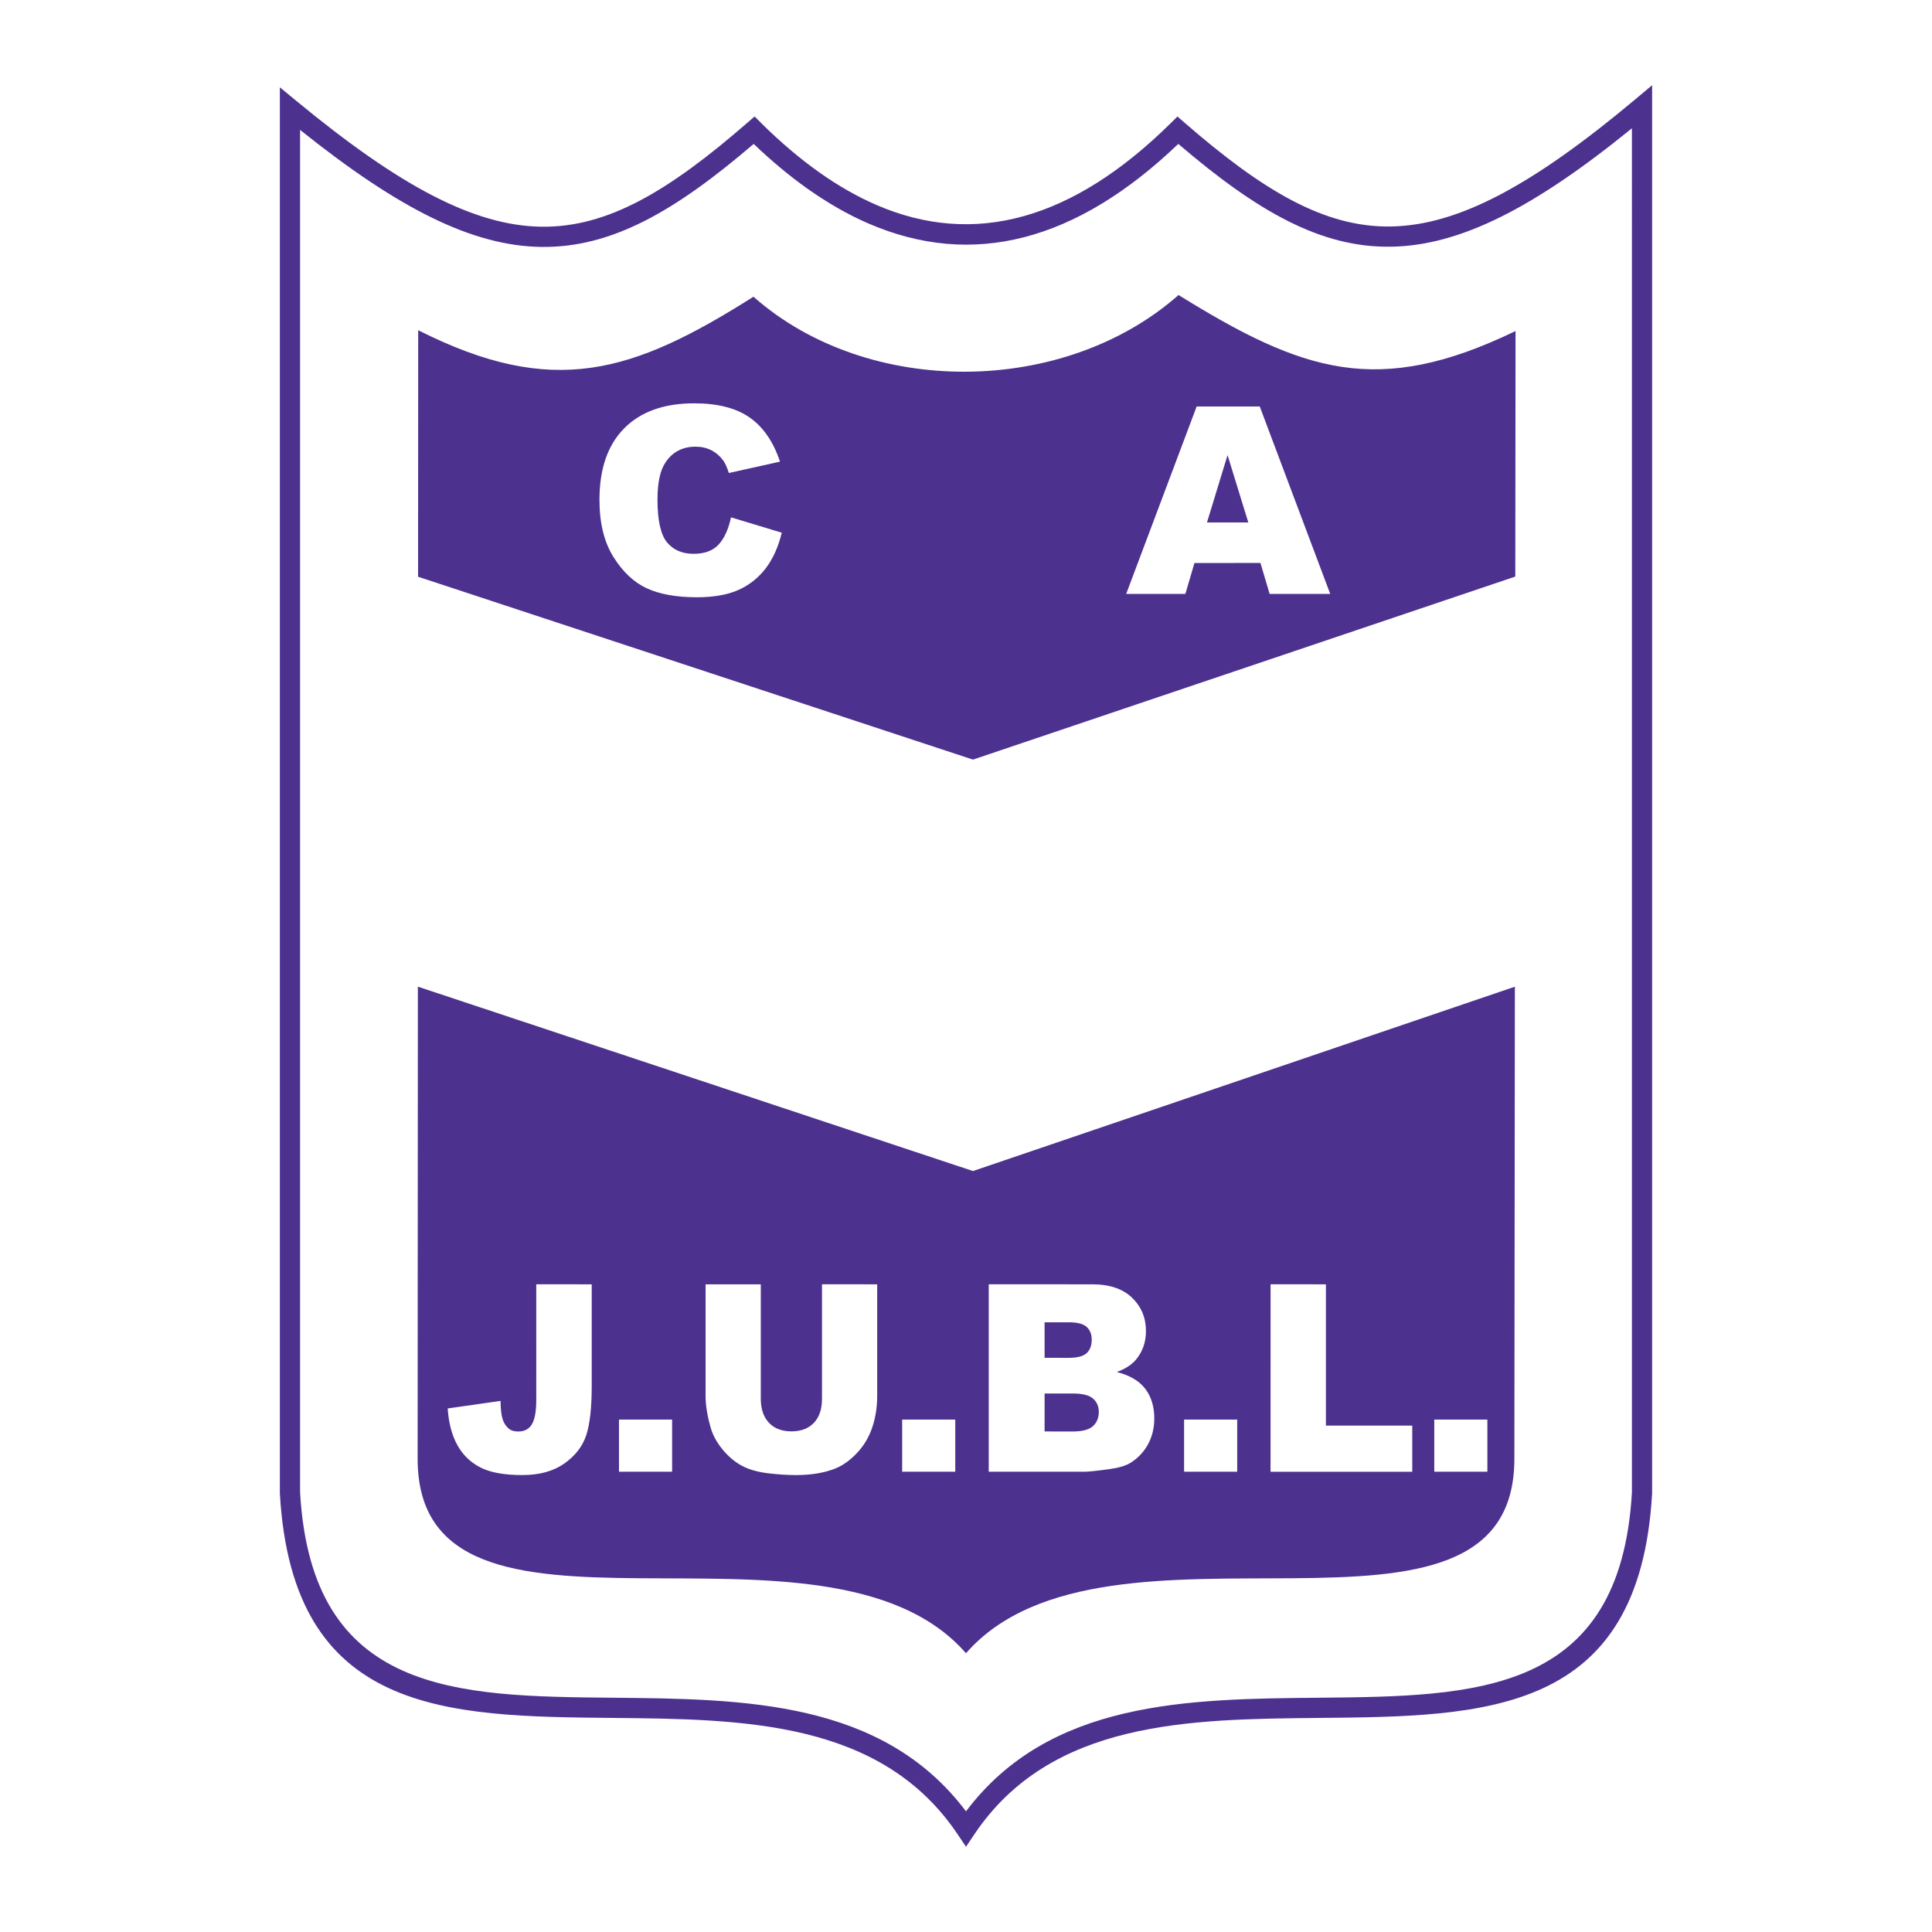
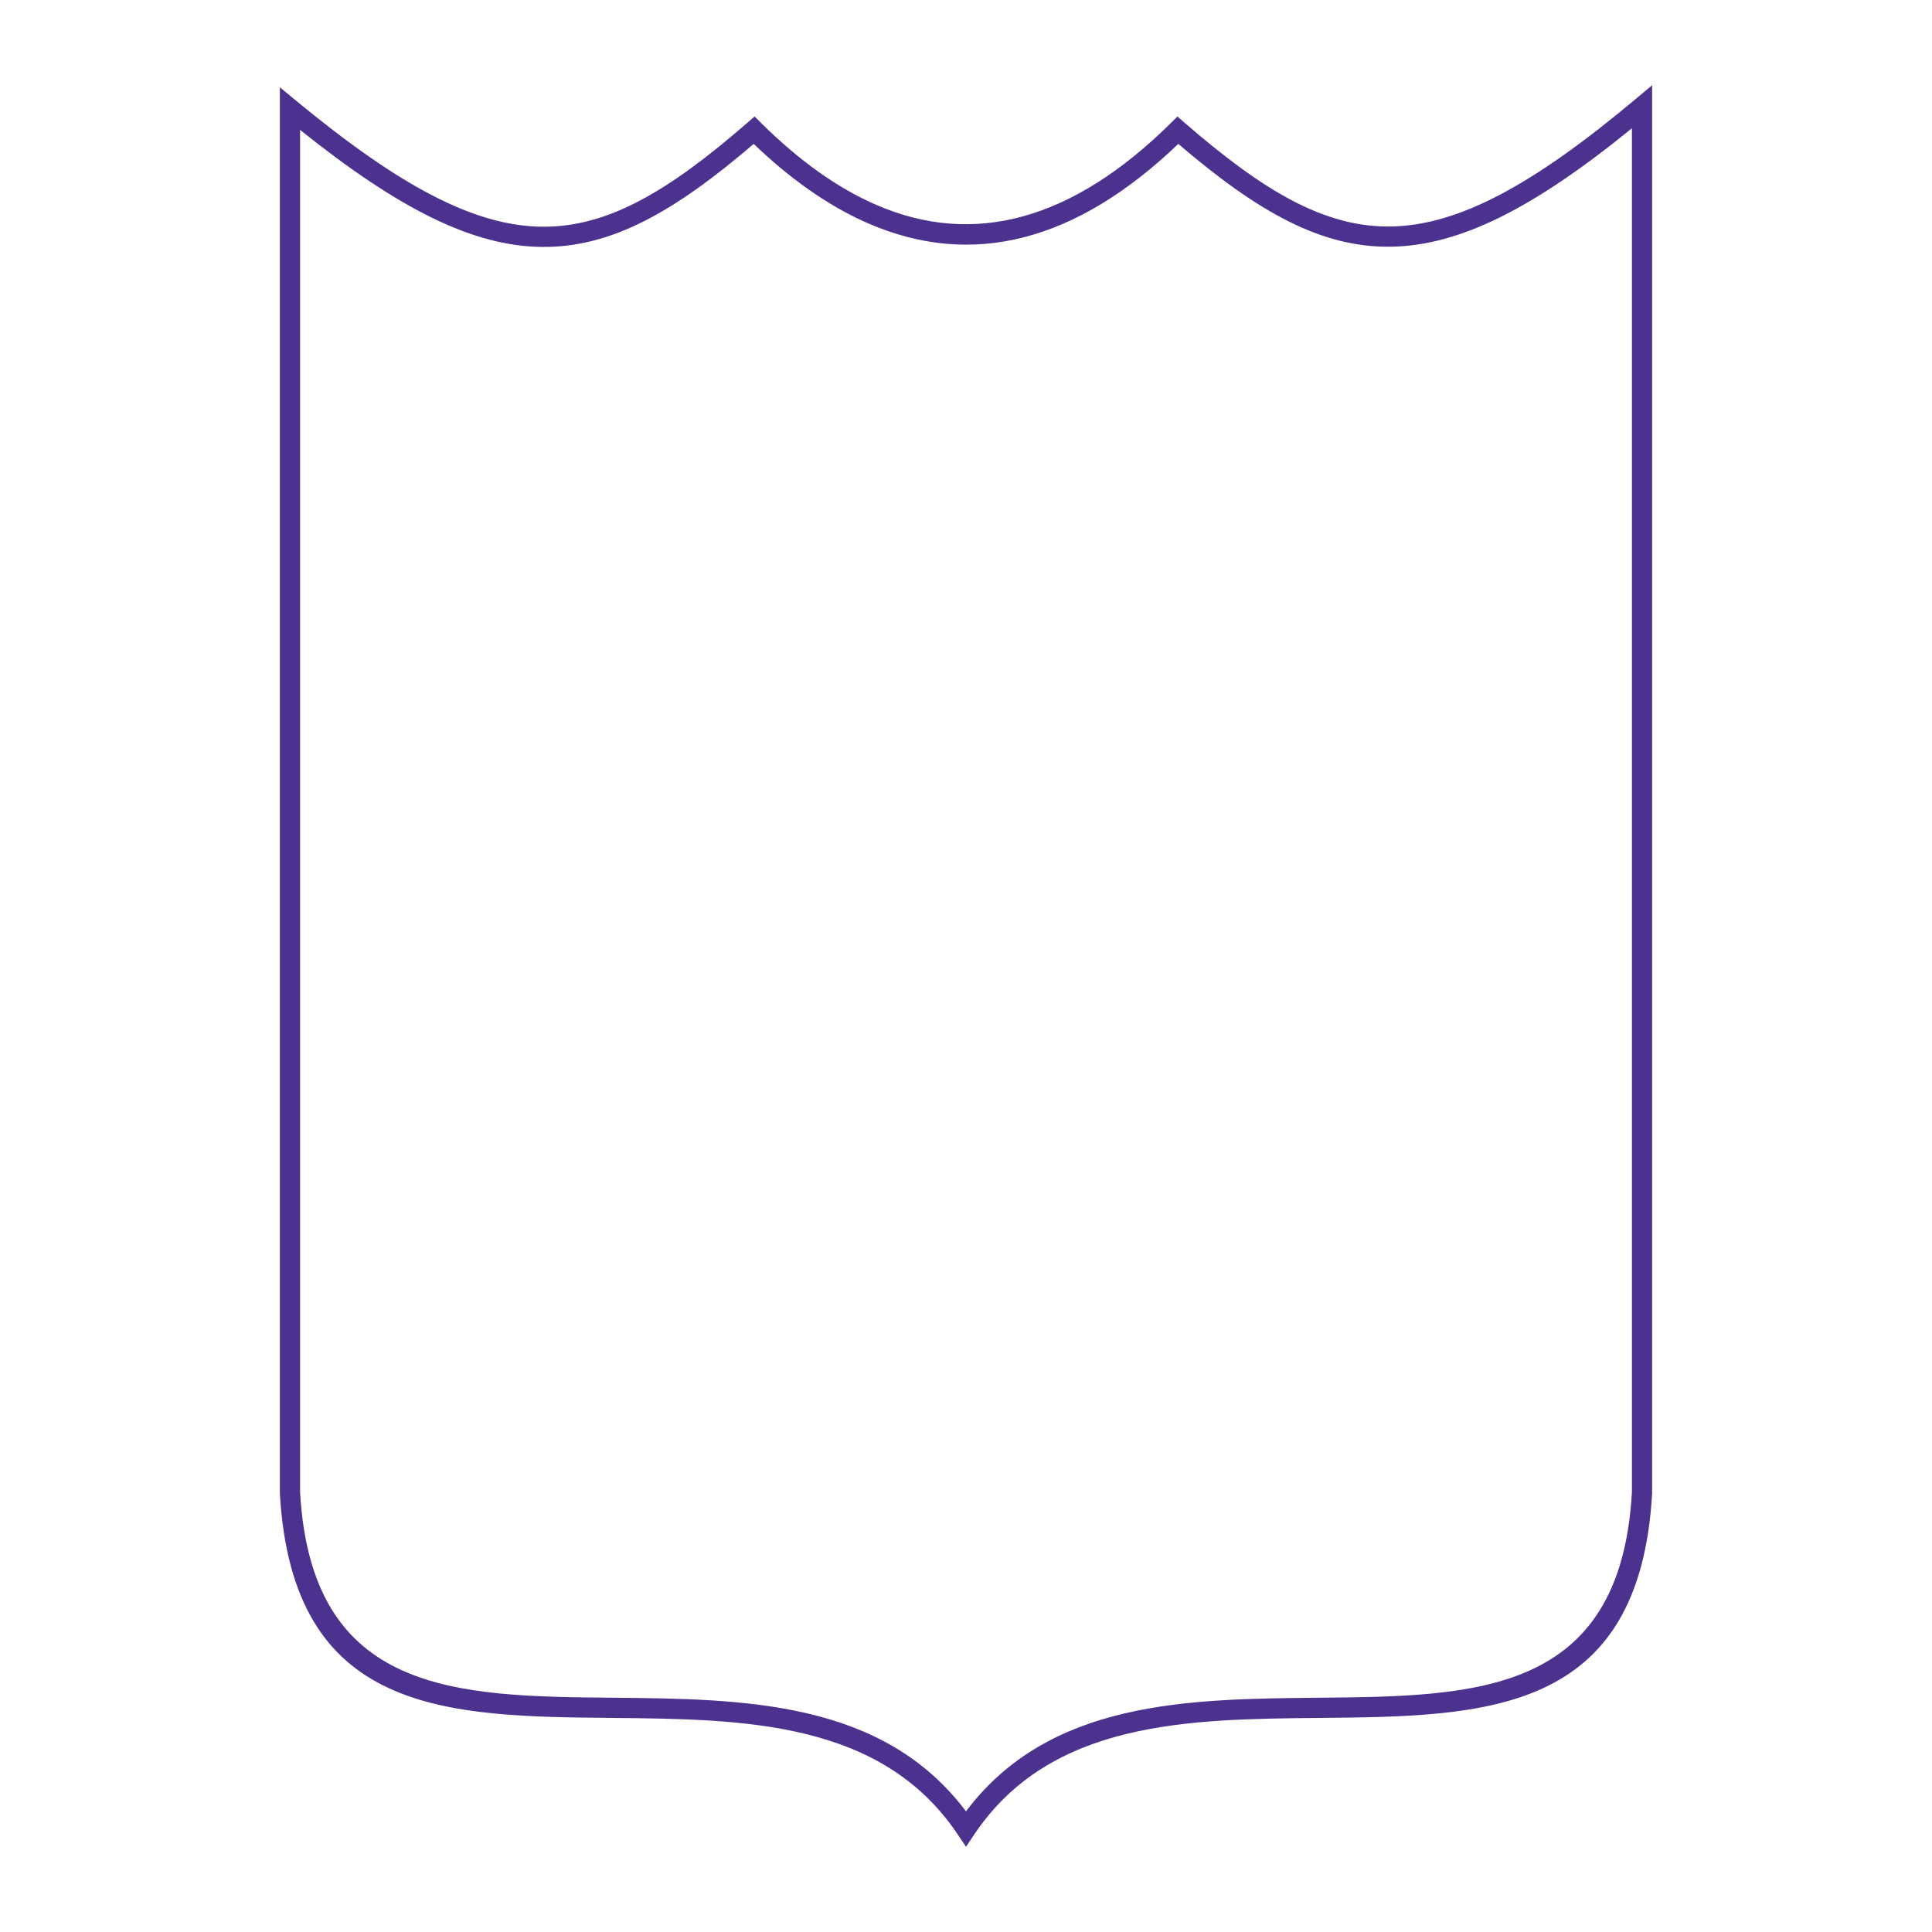
<svg xmlns="http://www.w3.org/2000/svg" version="1.0" id="Layer_1" x="0px" y="0px" width="192.756px" height="192.756px" viewBox="0 0 192.756 192.756" enable-background="new 0 0 192.756 192.756" xml:space="preserve">
  <g>
-     <polygon fill-rule="evenodd" clip-rule="evenodd" fill="#FFFFFF" points="0,0 192.756,0 192.756,192.756 0,192.756 0,0  " />
-     <path fill-rule="evenodd" clip-rule="evenodd" fill="#4C318F" d="M41.724,32.945c13.445,6.79,21.359,4.315,33.449-3.341   c11.42,10.089,30.989,9.919,42.41-0.17c12.404,7.685,19.874,10.239,33.623,3.595l-0.025,24.495L97.073,75.786L41.711,57.542   L41.724,32.945L41.724,32.945z M151.139,98.443l-0.05,47.102c-0.001,21.969-40.677,3.344-54.712,19.398   c-14.034-16.055-54.709,2.572-54.71-19.398l0.024-47.105l55.382,18.395L151.139,98.443L151.139,98.443z" />
    <path fill="#4C318F" d="M29.568,10.07c10.334,8.523,17.738,12.453,24.441,12.549c6.657,0.095,12.787-3.618,20.57-10.383   l0.708-0.615l0.663,0.662l0,0.001l-0.002,0.001c1.923,1.901,3.848,3.534,5.772,4.898c1.907,1.352,3.819,2.442,5.734,3.27   c9.747,4.212,19.584,1.488,29.36-8.175l0.66-0.653l0.702,0.61c7.793,6.766,13.949,10.479,20.616,10.361   c6.711-0.118,14.108-4.093,24.387-12.707l1.653-1.386v2.158v138.282V149c-1.261,22.094-16.628,22.24-33.232,22.398   c-12.982,0.125-26.759,0.256-34.388,11.611l-0.834,1.242l-0.835-1.242c-7.628-11.355-21.406-11.486-34.387-11.611   C44.551,171.24,29.184,171.094,27.922,149v-0.057V10.845V8.712L29.568,10.07L29.568,10.07z M53.986,24.635   c-6.829-0.098-14.174-3.767-24.047-11.676v135.93c1.153,20.207,15.61,20.346,31.232,20.494c13.05,0.125,26.871,0.258,35.207,11.336   c8.336-11.078,22.157-11.211,35.207-11.336c15.621-0.148,30.078-0.287,31.232-20.494V12.799   c-9.815,7.985-17.154,11.693-23.993,11.814c-7.054,0.125-13.417-3.544-21.265-10.256c-10.202,9.769-20.555,12.418-30.9,7.947   c-2.035-0.88-4.07-2.041-6.104-3.483c-1.791-1.27-3.578-2.758-5.359-4.463C67.362,21.068,61.027,24.736,53.986,24.635   L53.986,24.635z" />
-     <path fill-rule="evenodd" clip-rule="evenodd" fill="#FFFFFF" d="M72.935,51.616l5.061,1.531c-0.34,1.419-0.876,2.61-1.605,3.561   c-0.73,0.95-1.64,1.673-2.722,2.155c-1.086,0.482-2.467,0.726-4.141,0.726c-2.03,0-3.693-0.295-4.979-0.886   c-1.29-0.59-2.403-1.632-3.336-3.119c-0.937-1.486-1.405-3.394-1.405-5.715c0-3.096,0.825-5.475,2.468-7.134   c1.646-1.663,3.978-2.495,6.985-2.495c2.355,0,4.208,0.479,5.552,1.429c1.348,0.95,2.352,2.417,3.007,4.389l-5.104,1.133   c-0.177-0.57-0.364-0.988-0.561-1.249c-0.322-0.441-0.719-0.784-1.184-1.021c-0.468-0.237-0.994-0.356-1.571-0.356   c-1.307,0-2.312,0.53-3.011,1.582c-0.526,0.78-0.791,2.013-0.791,3.686c0,2.074,0.315,3.5,0.943,4.267   c0.631,0.767,1.517,1.154,2.654,1.154c1.106,0,1.945-0.312,2.508-0.93c0.563-0.618,0.978-1.524,1.229-2.705H72.935L72.935,51.616z    M125.755,56.168l-6.584,0.003l-0.906,3.085h-5.905l7.029-18.698h6.299l7.029,18.698h-6.045L125.755,56.168L125.755,56.168z    M124.544,52.125l-2.07-6.72l-2.054,6.724L124.544,52.125L124.544,52.125z" />
-     <path fill-rule="evenodd" clip-rule="evenodd" fill="#FFFFFF" d="M53.504,128.135l5.532,0.002v10.166   c0,2.135-0.182,3.76-0.542,4.873s-1.089,2.057-2.179,2.832c-1.093,0.773-2.497,1.16-4.203,1.16c-1.803,0-3.201-0.254-4.19-0.764   c-0.992-0.51-1.761-1.26-2.299-2.24c-0.538-0.98-0.859-2.195-0.957-3.643l5.276-0.752c0.006,0.824,0.078,1.438,0.208,1.836   c0.129,0.4,0.35,0.727,0.658,0.971c0.211,0.162,0.512,0.244,0.901,0.244c0.616,0,1.073-0.24,1.358-0.721   c0.289-0.48,0.435-1.293,0.435-2.434V128.135L53.504,128.135z M61.757,141.633h5.299v5.203h-5.299V141.633L61.757,141.633z    M82.011,128.135l5.506,0.002v11.15c0,1.104-0.166,2.148-0.493,3.129c-0.328,0.98-0.847,1.844-1.547,2.576   c-0.701,0.736-1.44,1.256-2.211,1.551c-1.07,0.414-2.361,0.625-3.865,0.625c-0.869,0-1.819-0.064-2.844-0.189   c-1.028-0.129-1.89-0.385-2.578-0.762c-0.69-0.375-1.323-0.916-1.894-1.611s-0.966-1.416-1.177-2.154   c-0.34-1.191-0.512-2.248-0.512-3.164v-11.15h5.509v11.418c0,1.018,0.273,1.816,0.811,2.391c0.539,0.572,1.291,0.861,2.247,0.861   c0.95,0,1.699-0.285,2.237-0.848c0.539-0.564,0.811-1.369,0.811-2.404V128.135L82.011,128.135z M90.009,141.633h5.298v5.203h-5.298   V141.633L90.009,141.633z M98.647,128.135l10.335,0.002c1.722,0,3.045,0.449,3.965,1.338c0.922,0.893,1.385,2.002,1.385,3.32   c0,1.102-0.33,2.053-0.985,2.844c-0.438,0.525-1.083,0.943-1.927,1.248c1.285,0.322,2.231,0.879,2.835,1.664   c0.604,0.787,0.908,1.777,0.908,2.967c0,0.971-0.218,1.842-0.646,2.615c-0.432,0.775-1.024,1.389-1.771,1.838   c-0.461,0.277-1.161,0.484-2.095,0.609c-1.242,0.17-2.069,0.256-2.475,0.256h-9.53V128.135L98.647,128.135z M104.219,135.469   l2.399,0.004c0.859,0,1.459-0.156,1.797-0.467c0.337-0.311,0.506-0.764,0.506-1.346c0-0.543-0.169-0.969-0.506-1.273   c-0.338-0.305-0.925-0.461-1.761-0.461h-2.436V135.469L104.219,135.469z M104.219,142.816l2.814,0.004   c0.947,0,1.618-0.178,2.008-0.529c0.389-0.354,0.586-0.828,0.586-1.422c0-0.555-0.194-1.002-0.576-1.334   c-0.387-0.336-1.064-0.506-2.03-0.506h-2.802V142.816L104.219,142.816z M118.137,141.633h5.299v5.203h-5.299V141.633   L118.137,141.633z M126.766,128.135l5.52,0.002v14.096h8.616v4.604h-14.139L126.766,128.135L126.766,128.135z M143.097,141.633   h5.299v5.203h-5.299V141.633L143.097,141.633z" />
  </g>
</svg>